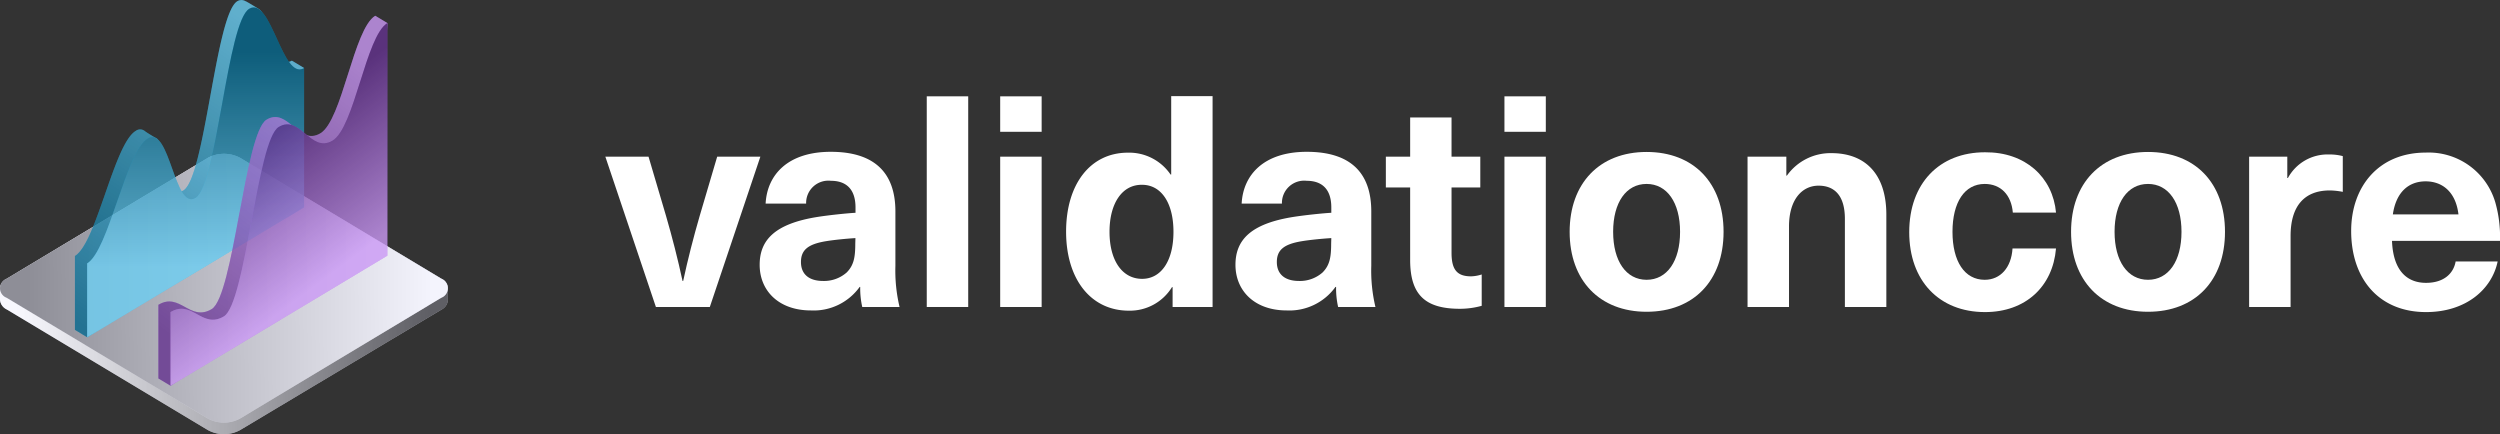
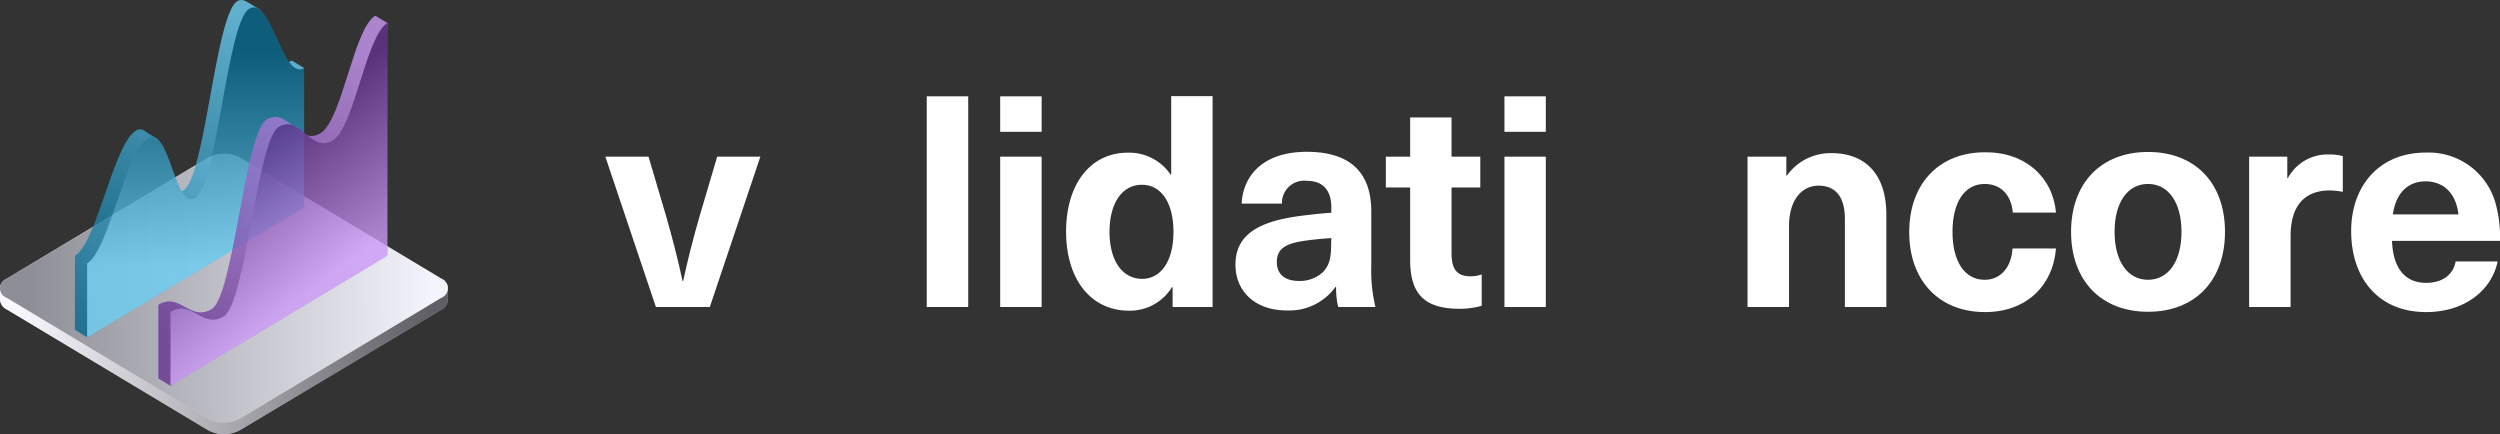
<svg xmlns="http://www.w3.org/2000/svg" xmlns:xlink="http://www.w3.org/1999/xlink" viewBox="0 0 318.99 55.4">
  <rect x="0" y="0" width="318.99" height="55.4" fill="#333333" stroke="none" />
  <defs>
    <style>.cls-1{isolation:isolate;}.cls-2{fill:#ededfc;}.Graphic-Style-15,.cls-11,.cls-3,.cls-5,.cls-8,.cls-9{mix-blend-mode:overlay;}.cls-3{opacity:0.6;}.cls-4{fill:url(#linear-gradient);}.Graphic-Style-15,.cls-11,.cls-5,.cls-8,.cls-9{opacity:0.4;}.cls-5{fill:url(#linear-gradient-2);}.cls-6{opacity:0.8;}.cls-7{fill:#08aeeb;}.cls-8{fill:url(#linear-gradient-3);}.cls-9{fill:url(#linear-gradient-4);}.cls-10{fill:#a753ee;}.cls-11{fill:url(#linear-gradient-5);}.Graphic-Style-15{fill:url(#linear-gradient-6);}.cls-12{fill:#fff;}</style>
    <linearGradient id="linear-gradient" x1="3.38" y1="37.96" x2="55.97" y2="37.43" gradientUnits="userSpaceOnUse">
      <stop offset="0" stop-color="#fff" />
      <stop offset="1" />
    </linearGradient>
    <linearGradient id="linear-gradient-2" x1="56.38" y1="36.65" x2="4.89" y2="37.25" xlink:href="#linear-gradient" />
    <linearGradient id="linear-gradient-3" x1="38.28" y1="6.48" x2="13.92" y2="43.13" xlink:href="#linear-gradient" />
    <linearGradient id="linear-gradient-4" x1="26.27" y1="34.22" x2="26.27" y2="6.82" xlink:href="#linear-gradient" />
    <linearGradient id="linear-gradient-5" x1="52.19" y1="10.19" x2="26.16" y2="45.33" xlink:href="#linear-gradient" />
    <linearGradient id="linear-gradient-6" x1="43.57" y1="35.13" x2="32.19" y2="19.97" xlink:href="#linear-gradient" />
  </defs>
  <g class="cls-1">
    <g id="Layer_1" data-name="Layer 1">
      <path class="cls-2" d="M58.46,37v1.47a1.48,1.48,0,0,1-.83,1.22L31.92,55.07a4.3,4.3,0,0,1-4.06,0L2.15,39.65a1.49,1.49,0,0,1-.84-1.22V37a1.49,1.49,0,0,1,.84-1.22L27.86,20.31a4.35,4.35,0,0,1,4.06,0L57.63,35.74A1.48,1.48,0,0,1,58.46,37Z" transform="translate(-1.31 -0.18)" />
      <g class="cls-3">
        <path class="cls-4" d="M58.46,37v1.47a1.48,1.48,0,0,1-.83,1.22L31.92,55.07a4.3,4.3,0,0,1-4.06,0L2.15,39.65a1.49,1.49,0,0,1-.84-1.22V37a1.49,1.49,0,0,1,.84-1.22L27.86,20.31a4.35,4.35,0,0,1,4.06,0L57.63,35.74A1.48,1.48,0,0,1,58.46,37Z" transform="translate(-1.31 -0.18)" />
      </g>
      <path class="cls-2" d="M27.86,53.6,2.15,38.17a1.3,1.3,0,0,1,0-2.43L27.86,20.31a4.35,4.35,0,0,1,4.06,0l25.7,15.43a1.3,1.3,0,0,1,0,2.43L31.92,53.6A4.35,4.35,0,0,1,27.86,53.6Z" transform="translate(-1.31 -0.18)" />
      <path class="cls-5" d="M27.86,53.6,2.15,38.17a1.3,1.3,0,0,1,0-2.43L27.86,20.31a4.35,4.35,0,0,1,4.06,0l25.7,15.43a1.3,1.3,0,0,1,0,2.43L31.92,53.6A4.35,4.35,0,0,1,27.86,53.6Z" transform="translate(-1.31 -0.18)" />
      <g class="cls-6">
        <path class="cls-7" d="M10.87,32.84v9.43l1.56.94L38.55,25.68,40.1,8.85l-1.55-.93c-.94.56-1.72-.31-2.45-1.65-1.05-1.91-.61-4-1.76-4.93,0,0-1.59-1-1.7-1a1,1,0,0,0-1.05,0C28.82,2,27.48,22.81,24.71,24.48c-2.14,1.28-1.81-4.46-3.35-6.59,0,0-1.43-.84-1.59-1a.94.94,0,0,0-1.15,0C15.85,18.55,13.64,31.18,10.87,32.84Z" transform="translate(-1.31 -0.18)" />
        <path class="cls-8" d="M10.87,32.84v9.43l1.56.94L38.55,25.68,40.1,8.85l-1.55-.93c-.94.56-1.72-.31-2.45-1.65-1.05-1.91-.61-4-1.76-4.93,0,0-1.59-1-1.7-1a1,1,0,0,0-1.05,0C28.82,2,27.48,22.81,24.71,24.48c-2.14,1.28-1.81-4.46-3.35-6.59,0,0-1.43-.84-1.59-1a.94.94,0,0,0-1.15,0C15.85,18.55,13.64,31.18,10.87,32.84Z" transform="translate(-1.31 -0.18)" />
        <path class="cls-7" d="M12.43,33.79v9.43L40.11,26.63V8.87c-2.77,1.66-4.2-9.23-7-7.57S29,23.76,26.27,25.43,23,16.18,20.18,17.84,15.2,32.13,12.43,33.79Z" transform="translate(-1.31 -0.18)" />
        <path class="cls-9" d="M12.43,33.79v9.43L40.11,26.63V8.87c-2.77,1.66-4.2-9.23-7-7.57S29,23.76,26.27,25.43,23,16.18,20.18,17.84,15.2,32.13,12.43,33.79Z" transform="translate(-1.31 -0.18)" />
      </g>
      <g class="cls-6">
        <path class="cls-10" d="M21.52,39.07v9.4l1.55.93L49.19,31.87,50.74,3.12l-1.55-.93c-2.77,1.66-4.2,13.33-7,15s-4.11-3.4-6.87-1.74-4.21,22.51-7,24.17S24.28,37.41,21.52,39.07Z" transform="translate(-1.31 -0.18)" />
        <path class="cls-11" d="M21.52,39.07v9.4l1.55.93L49.19,31.87,50.74,3.12l-1.55-.93c-2.77,1.66-4.2,13.33-7,15s-4.11-3.4-6.87-1.74-4.21,22.51-7,24.17S24.28,37.41,21.52,39.07Z" transform="translate(-1.31 -0.18)" />
        <path class="cls-10" d="M23.07,40v9.4L50.74,32.8V3.12c-2.76,1.66-4.19,13.33-7,15s-4.11-3.4-6.87-1.74-4.2,22.51-7,24.17S25.84,38.34,23.07,40Z" transform="translate(-1.31 -0.18)" />
        <path class="Graphic-Style-15" d="M23.07,40v9.4L50.74,32.8V3.12c-2.76,1.66-4.19,13.33-7,15s-4.11-3.4-6.87-1.74-4.2,22.51-7,24.17S25.84,38.34,23.07,40Z" transform="translate(-1.31 -0.18)" />
      </g>
      <path class="cls-12" d="M85,39.35,78.55,20.17h5.51l2.23,7.55c.79,2.72,1.51,5.52,2.11,8.31h.08c.6-2.79,1.32-5.59,2.11-8.31l2.23-7.55h5.51L91.88,39.35Z" transform="translate(-1.31 -0.18)" />
-       <path class="cls-12" d="M115.56,27.16V34.1a20.09,20.09,0,0,0,.53,5.25h-4.76a10.83,10.83,0,0,1-.26-2.56H111a7.22,7.22,0,0,1-6.23,3c-4.08,0-6.53-2.5-6.53-5.82,0-3.13,1.89-5.25,7.44-6.12,1.43-.22,3.58-.45,4.79-.52v-.68c0-2.42-1.28-3.4-3.13-3.4a2.84,2.84,0,0,0-3.17,2.91H99c.19-3.67,2.83-6.61,8.31-6.61S115.56,22.13,115.56,27.16Zm-5.1,3.4c-1.13.07-2.72.22-3.85.41-2.19.38-3.1,1.1-3.1,2.64s1,2.42,2.84,2.42a4.36,4.36,0,0,0,3-1.09c.9-.91,1.09-1.93,1.09-3.67Z" transform="translate(-1.31 -0.18)" />
      <path class="cls-12" d="M119.56,39.35V12.47h5.29V39.35Z" transform="translate(-1.31 -0.18)" />
      <path class="cls-12" d="M128.93,17V12.47h5.29V17Zm0,22.35V20.17h5.29V39.35Z" transform="translate(-1.31 -0.18)" />
      <path class="cls-12" d="M150.93,39.35V36.82h-.08a6.3,6.3,0,0,1-5.51,3c-4.83,0-8-4-8-10.08s3.1-10.08,7.89-10.08a6.39,6.39,0,0,1,5.44,2.79h.08v-10h5.28V39.35Zm-8.05-9.59c0,3.67,1.63,6,4.16,6,2.38,0,4-2.22,4-6s-1.62-6-4-6C144.51,23.72,142.88,26.1,142.88,29.76Z" transform="translate(-1.31 -0.18)" />
      <path class="cls-12" d="M176.28,27.16V34.1a20.09,20.09,0,0,0,.53,5.25h-4.76a10.83,10.83,0,0,1-.26-2.56h-.08a7.24,7.24,0,0,1-6.23,3c-4.08,0-6.53-2.5-6.53-5.82,0-3.13,1.89-5.25,7.44-6.12,1.43-.22,3.58-.45,4.79-.52v-.68c0-2.42-1.28-3.4-3.13-3.4a2.84,2.84,0,0,0-3.17,2.91h-5.14c.19-3.67,2.83-6.61,8.31-6.61S176.28,22.13,176.28,27.16Zm-5.1,3.4c-1.13.07-2.72.22-3.85.41-2.19.38-3.1,1.1-3.1,2.64s1,2.42,2.84,2.42a4.36,4.36,0,0,0,3-1.09c.9-.91,1.09-1.93,1.09-3.67Z" transform="translate(-1.31 -0.18)" />
      <path class="cls-12" d="M190.37,35.2v4a10.4,10.4,0,0,1-2.79.38c-4.42,0-6.34-1.78-6.34-6.23V24.1h-3.1V20.17h3.1v-5h5.28v5h3.67V24.1h-3.67v8.34c0,2.12.68,3,2.49,3A4.79,4.79,0,0,0,190.37,35.2Z" transform="translate(-1.31 -0.18)" />
      <path class="cls-12" d="M193.27,17V12.47h5.28V17Zm0,22.35V20.17h5.28V39.35Z" transform="translate(-1.31 -0.18)" />
-       <path class="cls-12" d="M221.23,29.76c0,6.23-3.82,10.2-9.82,10.2s-9.82-4-9.82-10.2,3.82-10.19,9.82-10.19S221.23,23.53,221.23,29.76Zm-14.09,0c0,3.74,1.66,6.12,4.27,6.12s4.27-2.38,4.27-6.12-1.67-6.11-4.27-6.11S207.14,26,207.14,29.76Z" transform="translate(-1.31 -0.18)" />
      <path class="cls-12" d="M242,27.57V39.35h-5.29V28.1c0-2.91-1.28-4.23-3.36-4.23s-3.77,1.74-3.77,5.21V39.35h-5.29V20.17h4.95v2.42h.07A6.83,6.83,0,0,1,235,19.72C239.28,19.72,242,22.36,242,27.57Z" transform="translate(-1.31 -0.18)" />
      <path class="cls-12" d="M263.65,27.31h-5.51c-.19-2.27-1.55-3.66-3.59-3.66-2.57,0-4.11,2.34-4.11,6.11s1.54,6.12,4.11,6.12c2,0,3.4-1.55,3.55-4h5.55c-.41,4.87-3.89,8.12-9.06,8.12-5.85,0-9.67-4-9.67-10.2s3.82-10.19,9.67-10.19C259.76,19.57,263.24,22.81,263.65,27.31Z" transform="translate(-1.31 -0.18)" />
      <path class="cls-12" d="M285.21,29.76c0,6.23-3.82,10.2-9.82,10.2s-9.82-4-9.82-10.2,3.81-10.19,9.82-10.19S285.21,23.53,285.21,29.76Zm-14.09,0c0,3.74,1.66,6.12,4.27,6.12s4.27-2.38,4.27-6.12-1.67-6.11-4.27-6.11S271.12,26,271.12,29.76Z" transform="translate(-1.31 -0.18)" />
      <path class="cls-12" d="M300.24,20.1v4.56a9.13,9.13,0,0,0-1.66-.18c-3.25,0-5,2-5,5.81v9.06h-5.29V20.17h4.87v2.72h.08a5.75,5.75,0,0,1,5.24-3A6.5,6.5,0,0,1,300.24,20.1Z" transform="translate(-1.31 -0.18)" />
      <path class="cls-12" d="M314.64,33.54H320C319.28,37.05,316,40,310.86,40c-6,0-9.55-4.23-9.55-10.35,0-5.66,3.51-10,9.52-10A8.86,8.86,0,0,1,319.7,26a16.07,16.07,0,0,1,.6,4.91H306.52c.15,4,2.08,5.36,4.34,5.36S314.37,35.09,314.64,33.54Zm-8-6H315c-.34-2.9-2.08-4.22-4.19-4.22S307.05,24.63,306.63,27.53Z" transform="translate(-1.31 -0.18)" />
    </g>
  </g>
</svg>